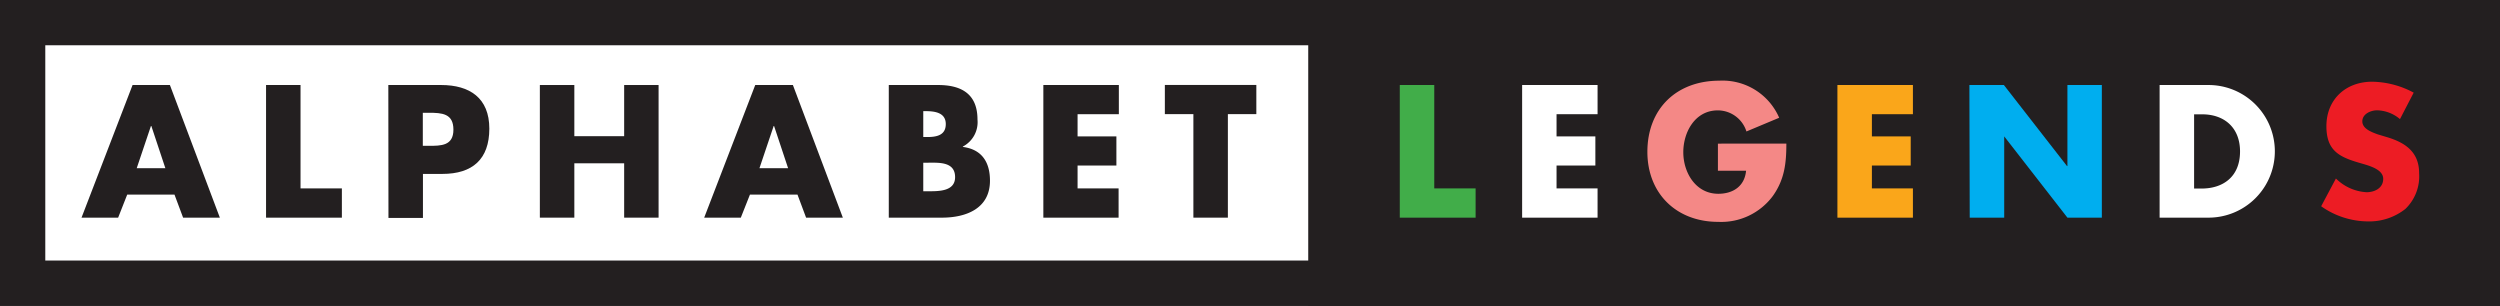
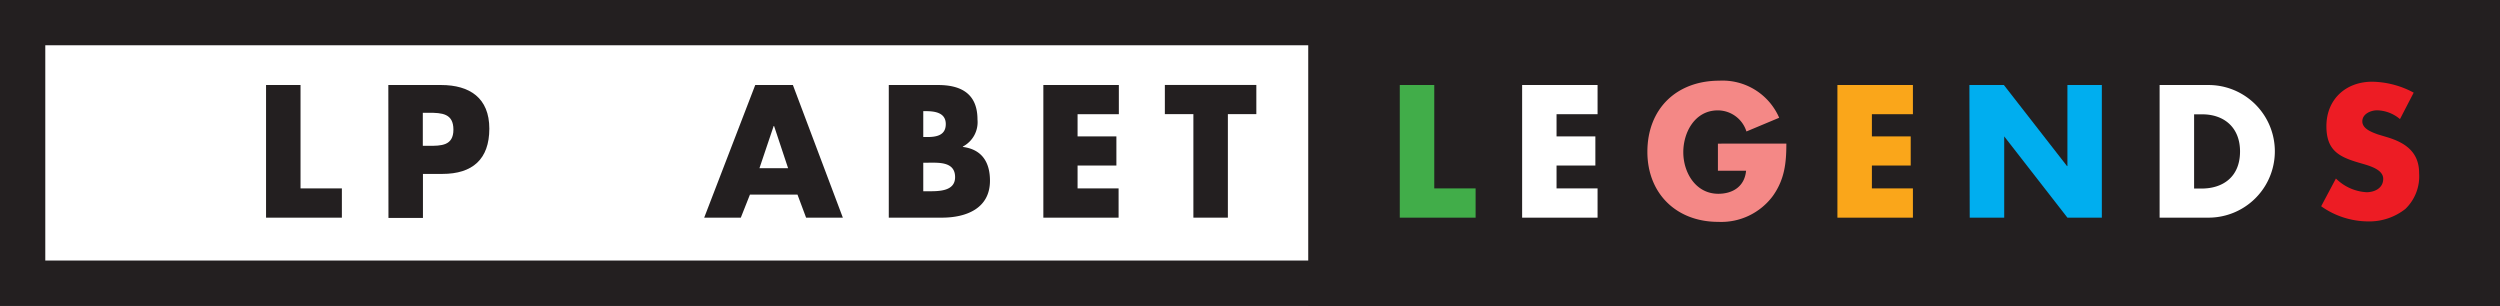
<svg xmlns="http://www.w3.org/2000/svg" id="Layer_1" data-name="Layer 1" viewBox="0 0 386.4 47.27">
  <rect x="0" y="0" width="386.4" height="47.27" fill="#333333" stroke="none" />
  <title>AL-Logo</title>
  <rect x="3.5" y="3.5" width="202.12" height="40.27" style="fill:#fff" />
  <rect x="202.2" y="2.04" width="184.2" height="45.23" style="fill:#231f20" />
  <rect x="3.5" y="3.5" width="379.4" height="40.27" style="fill:none;stroke:#231f20;stroke-width:7px" />
-   <path d="M247.4,304.08,246,307.64h-5.66l7.89-20.5H254l7.72,20.5h-5.68l-1.33-3.56Zm3.73-10.61h-.06l-2.2,6.53h4.43Z" transform="translate(-227.74 -274)" style="fill:#231f20" />
  <path d="M274.19,303.12h6.39v4.52H268.86v-20.5h5.33Z" transform="translate(-227.74 -274)" style="fill:#231f20" />
  <path d="M287.76,287.14h8.16c4.41,0,7.45,2,7.45,6.74s-2.61,7-7.26,7h-3v6.8h-5.33Zm5.33,9.4h.9c1.93,0,3.83,0,3.83-2.5s-1.76-2.61-3.83-2.61h-.9Z" transform="translate(-227.74 -274)" style="fill:#231f20" />
-   <path d="M324.21,295.05v-7.91h5.32v20.5h-5.32v-8.4h-7.7v8.4h-5.33v-20.5h5.33v7.91Z" transform="translate(-227.74 -274)" style="fill:#231f20" />
  <path d="M343.65,304.08l-1.41,3.56h-5.66l7.89-20.5h5.82l7.72,20.5h-5.68L351,304.08Zm3.73-10.61h-.06l-2.2,6.53h4.43Z" transform="translate(-227.74 -274)" style="fill:#231f20" />
  <path d="M365.11,307.64v-20.5h7.62c3.64,0,6.09,1.41,6.09,5.33a4.25,4.25,0,0,1-2.26,4.18v.06c2.94.38,4.19,2.36,4.19,5.22,0,4.29-3.67,5.71-7.43,5.71Zm5.33-12.46h.6c1.41,0,2.88-.24,2.88-2s-1.66-2-3.1-2h-.38Zm0,8.38h.68c1.58,0,4.24.08,4.24-2.18,0-2.47-2.63-2.23-4.37-2.23h-.55Z" transform="translate(-227.74 -274)" style="fill:#231f20" />
  <path d="M394.29,291.65v3.43h6v4.51h-6v3.53h6.34v4.52H389v-20.5h11.67v4.51Z" transform="translate(-227.74 -274)" style="fill:#231f20" />
  <path d="M417.52,307.64h-5.33v-16h-4.41v-4.51h14.14v4.51h-4.4Z" transform="translate(-227.74 -274)" style="fill:#231f20" />
  <path d="M449.42,303.12h6.39v4.52H444.09v-20.5h5.33Z" transform="translate(-227.74 -274)" style="fill:#41ad49" />
  <path d="M468.32,291.65v3.43h6v4.51h-6v3.53h6.34v4.52H463v-20.5h11.66v4.51Z" transform="translate(-227.74 -274)" style="fill:#fff" />
  <path d="M503.84,296.19c0,3-.27,5.55-2.09,8.1a9.93,9.93,0,0,1-8.46,4c-6.44,0-10.93-4.38-10.93-10.82,0-6.67,4.51-11,11.12-11a9.53,9.53,0,0,1,9.25,5.73l-5.06,2.12a4.65,4.65,0,0,0-4.43-3.26c-3.51,0-5.33,3.35-5.33,6.47s1.9,6.42,5.41,6.42c2.31,0,4.08-1.2,4.29-3.56h-4.35v-4.19Z" transform="translate(-227.74 -274)" style="fill:#f48886" />
  <path d="M517.06,291.65v3.43h6v4.51h-6v3.53h6.34v4.52H511.73v-20.5H523.4v4.51Z" transform="translate(-227.74 -274)" style="fill:#faa61a" />
  <path d="M532.13,287.14h5.33l9.76,12.53h.06V287.14h5.32v20.5h-5.32l-9.77-12.56h0v12.56h-5.33Z" transform="translate(-227.74 -274)" style="fill:#00aeef" />
  <path d="M561.53,287.14h7.56a10.25,10.25,0,1,1,0,20.5h-7.56Zm5.33,16h1.19c3.19,0,5.91-1.74,5.91-5.73,0-3.67-2.42-5.74-5.85-5.74h-1.25Z" transform="translate(-227.74 -274)" style="fill:#fff" />
  <path d="M598.68,292.41a5.65,5.65,0,0,0-3.54-1.36c-1,0-2.28.57-2.28,1.71s1.44,1.66,2.36,2l1.36.41c2.86.84,5.06,2.28,5.06,5.6a7,7,0,0,1-2.12,5.52,9,9,0,0,1-5.82,1.93,12.62,12.62,0,0,1-7.2-2.34l2.28-4.29a7.3,7.3,0,0,0,4.73,2.12c1.25,0,2.58-.63,2.58-2.07s-2.09-2-3.23-2.34c-3.35-.95-5.55-1.82-5.55-5.79,0-4.16,3-6.88,7.07-6.88a13.94,13.94,0,0,1,6.42,1.69Z" transform="translate(-227.74 -274)" style="fill:#ed1c24" />
</svg>